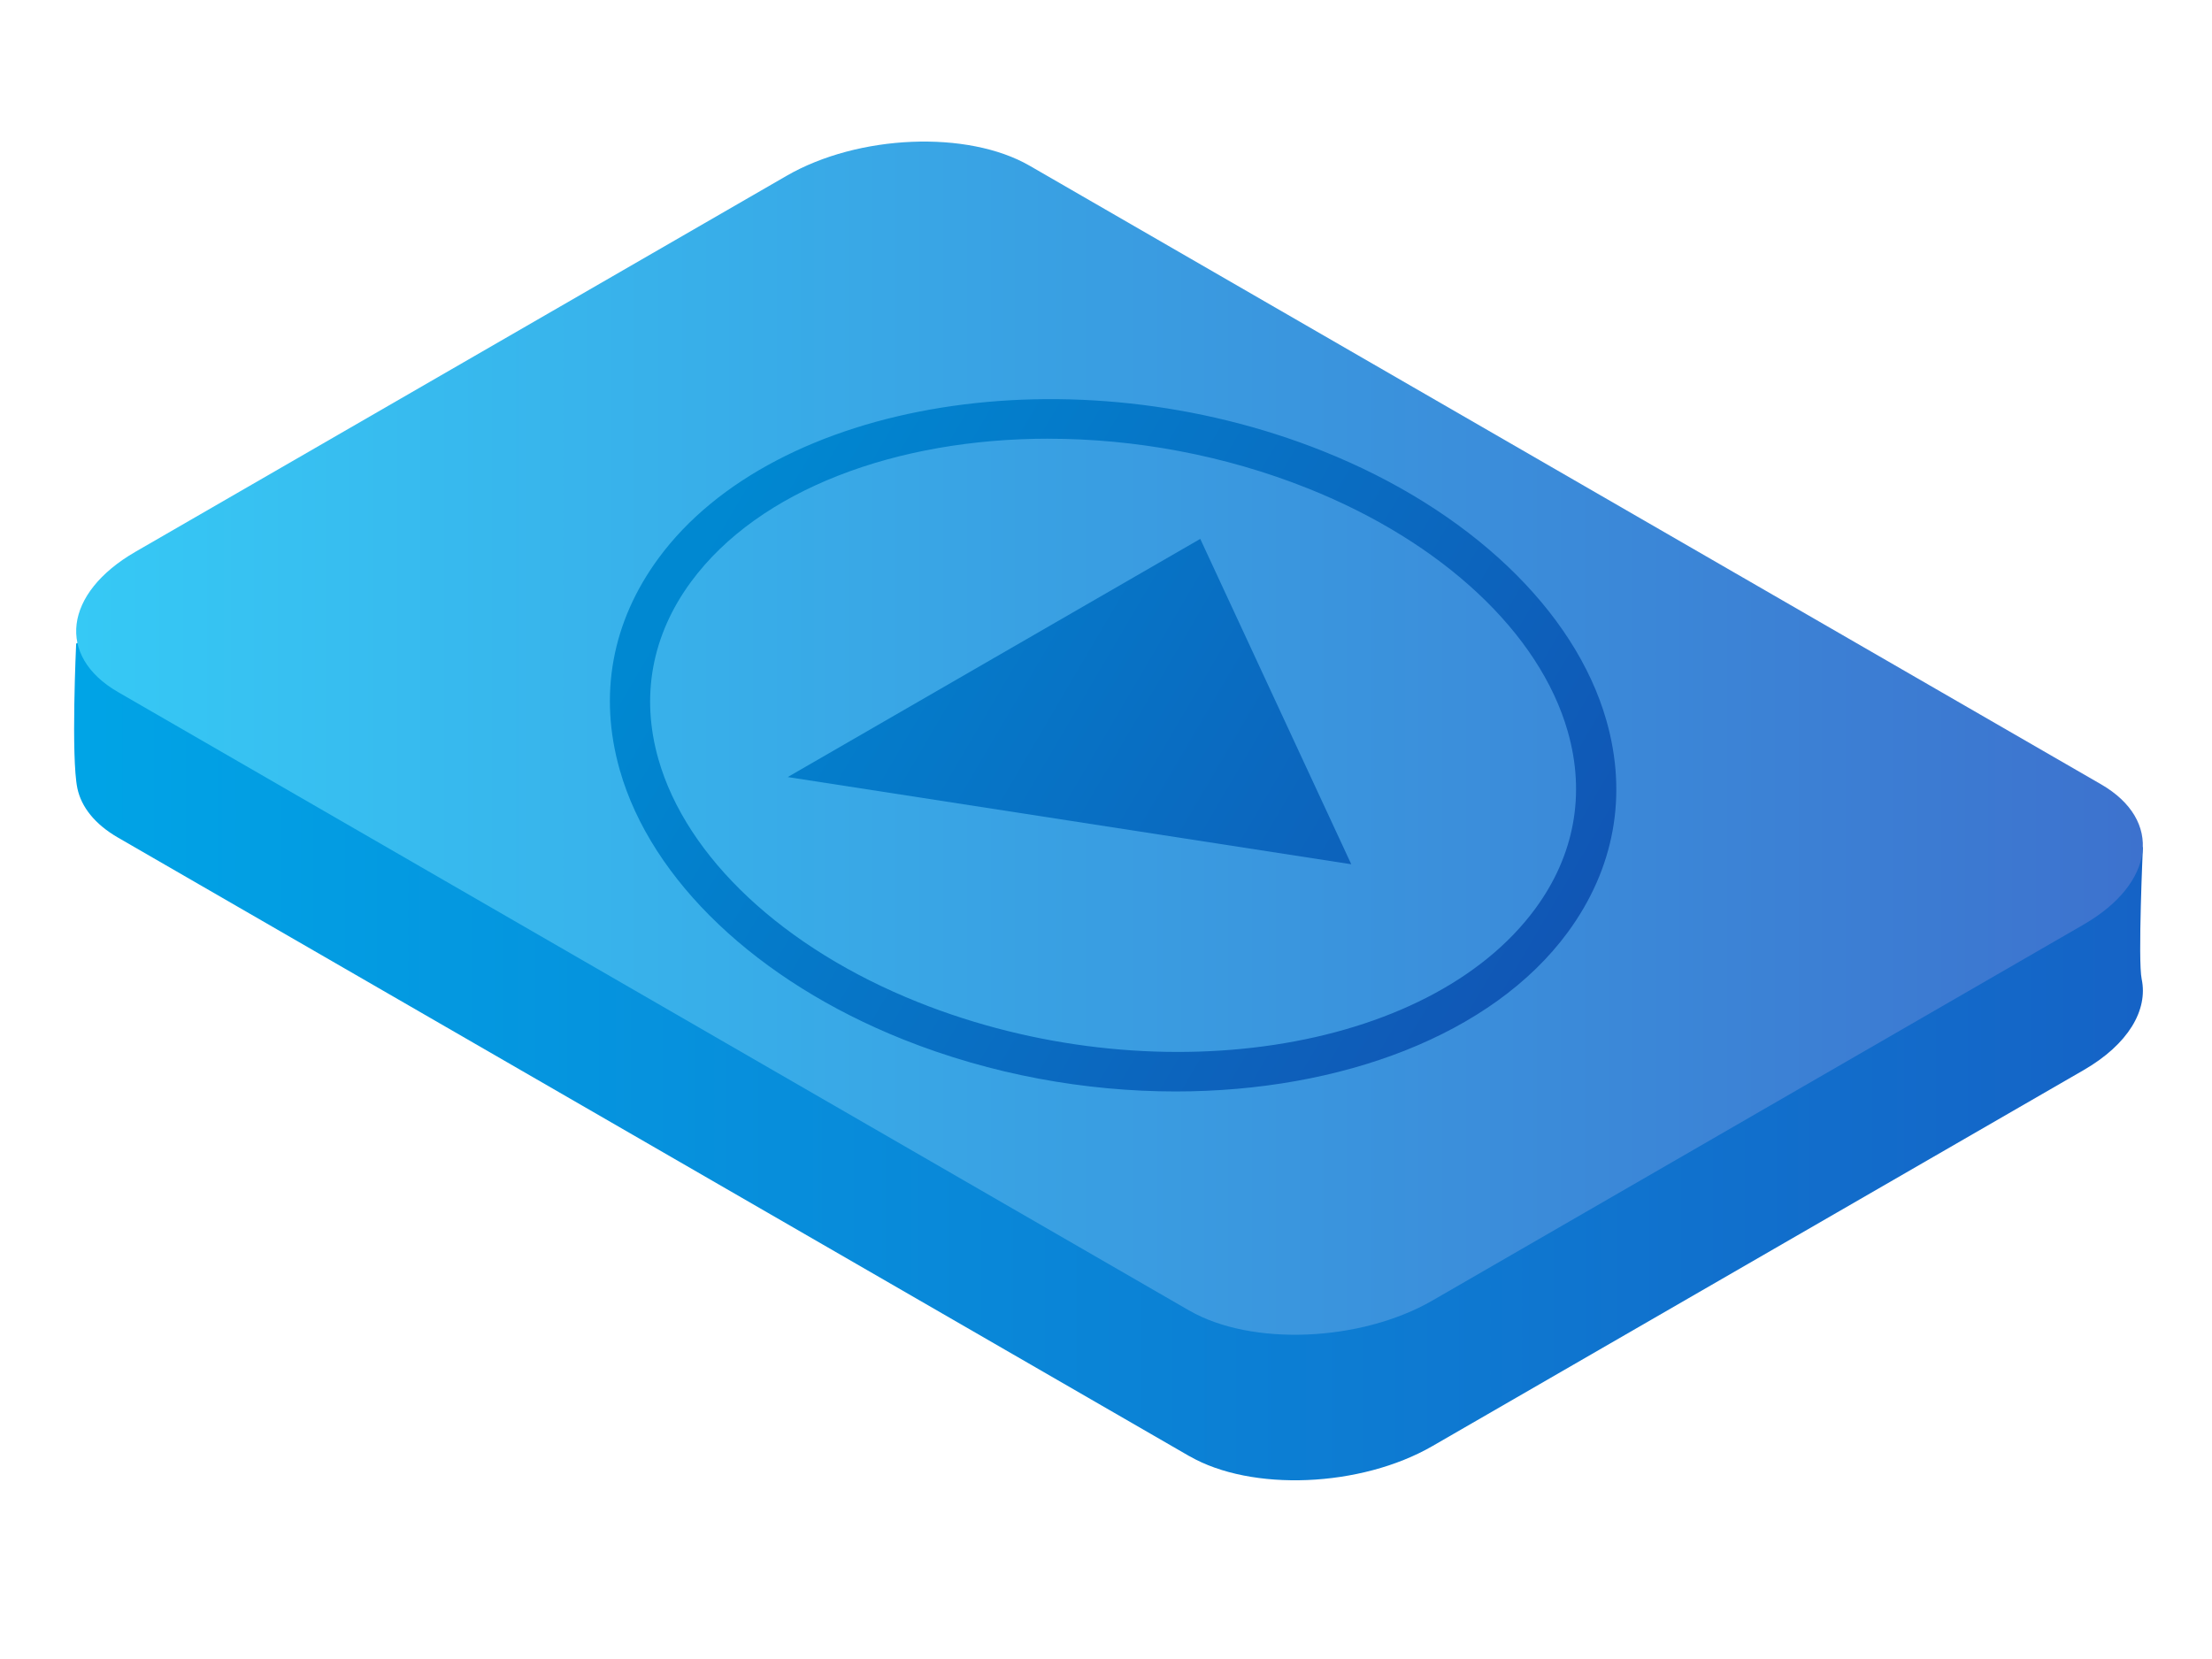
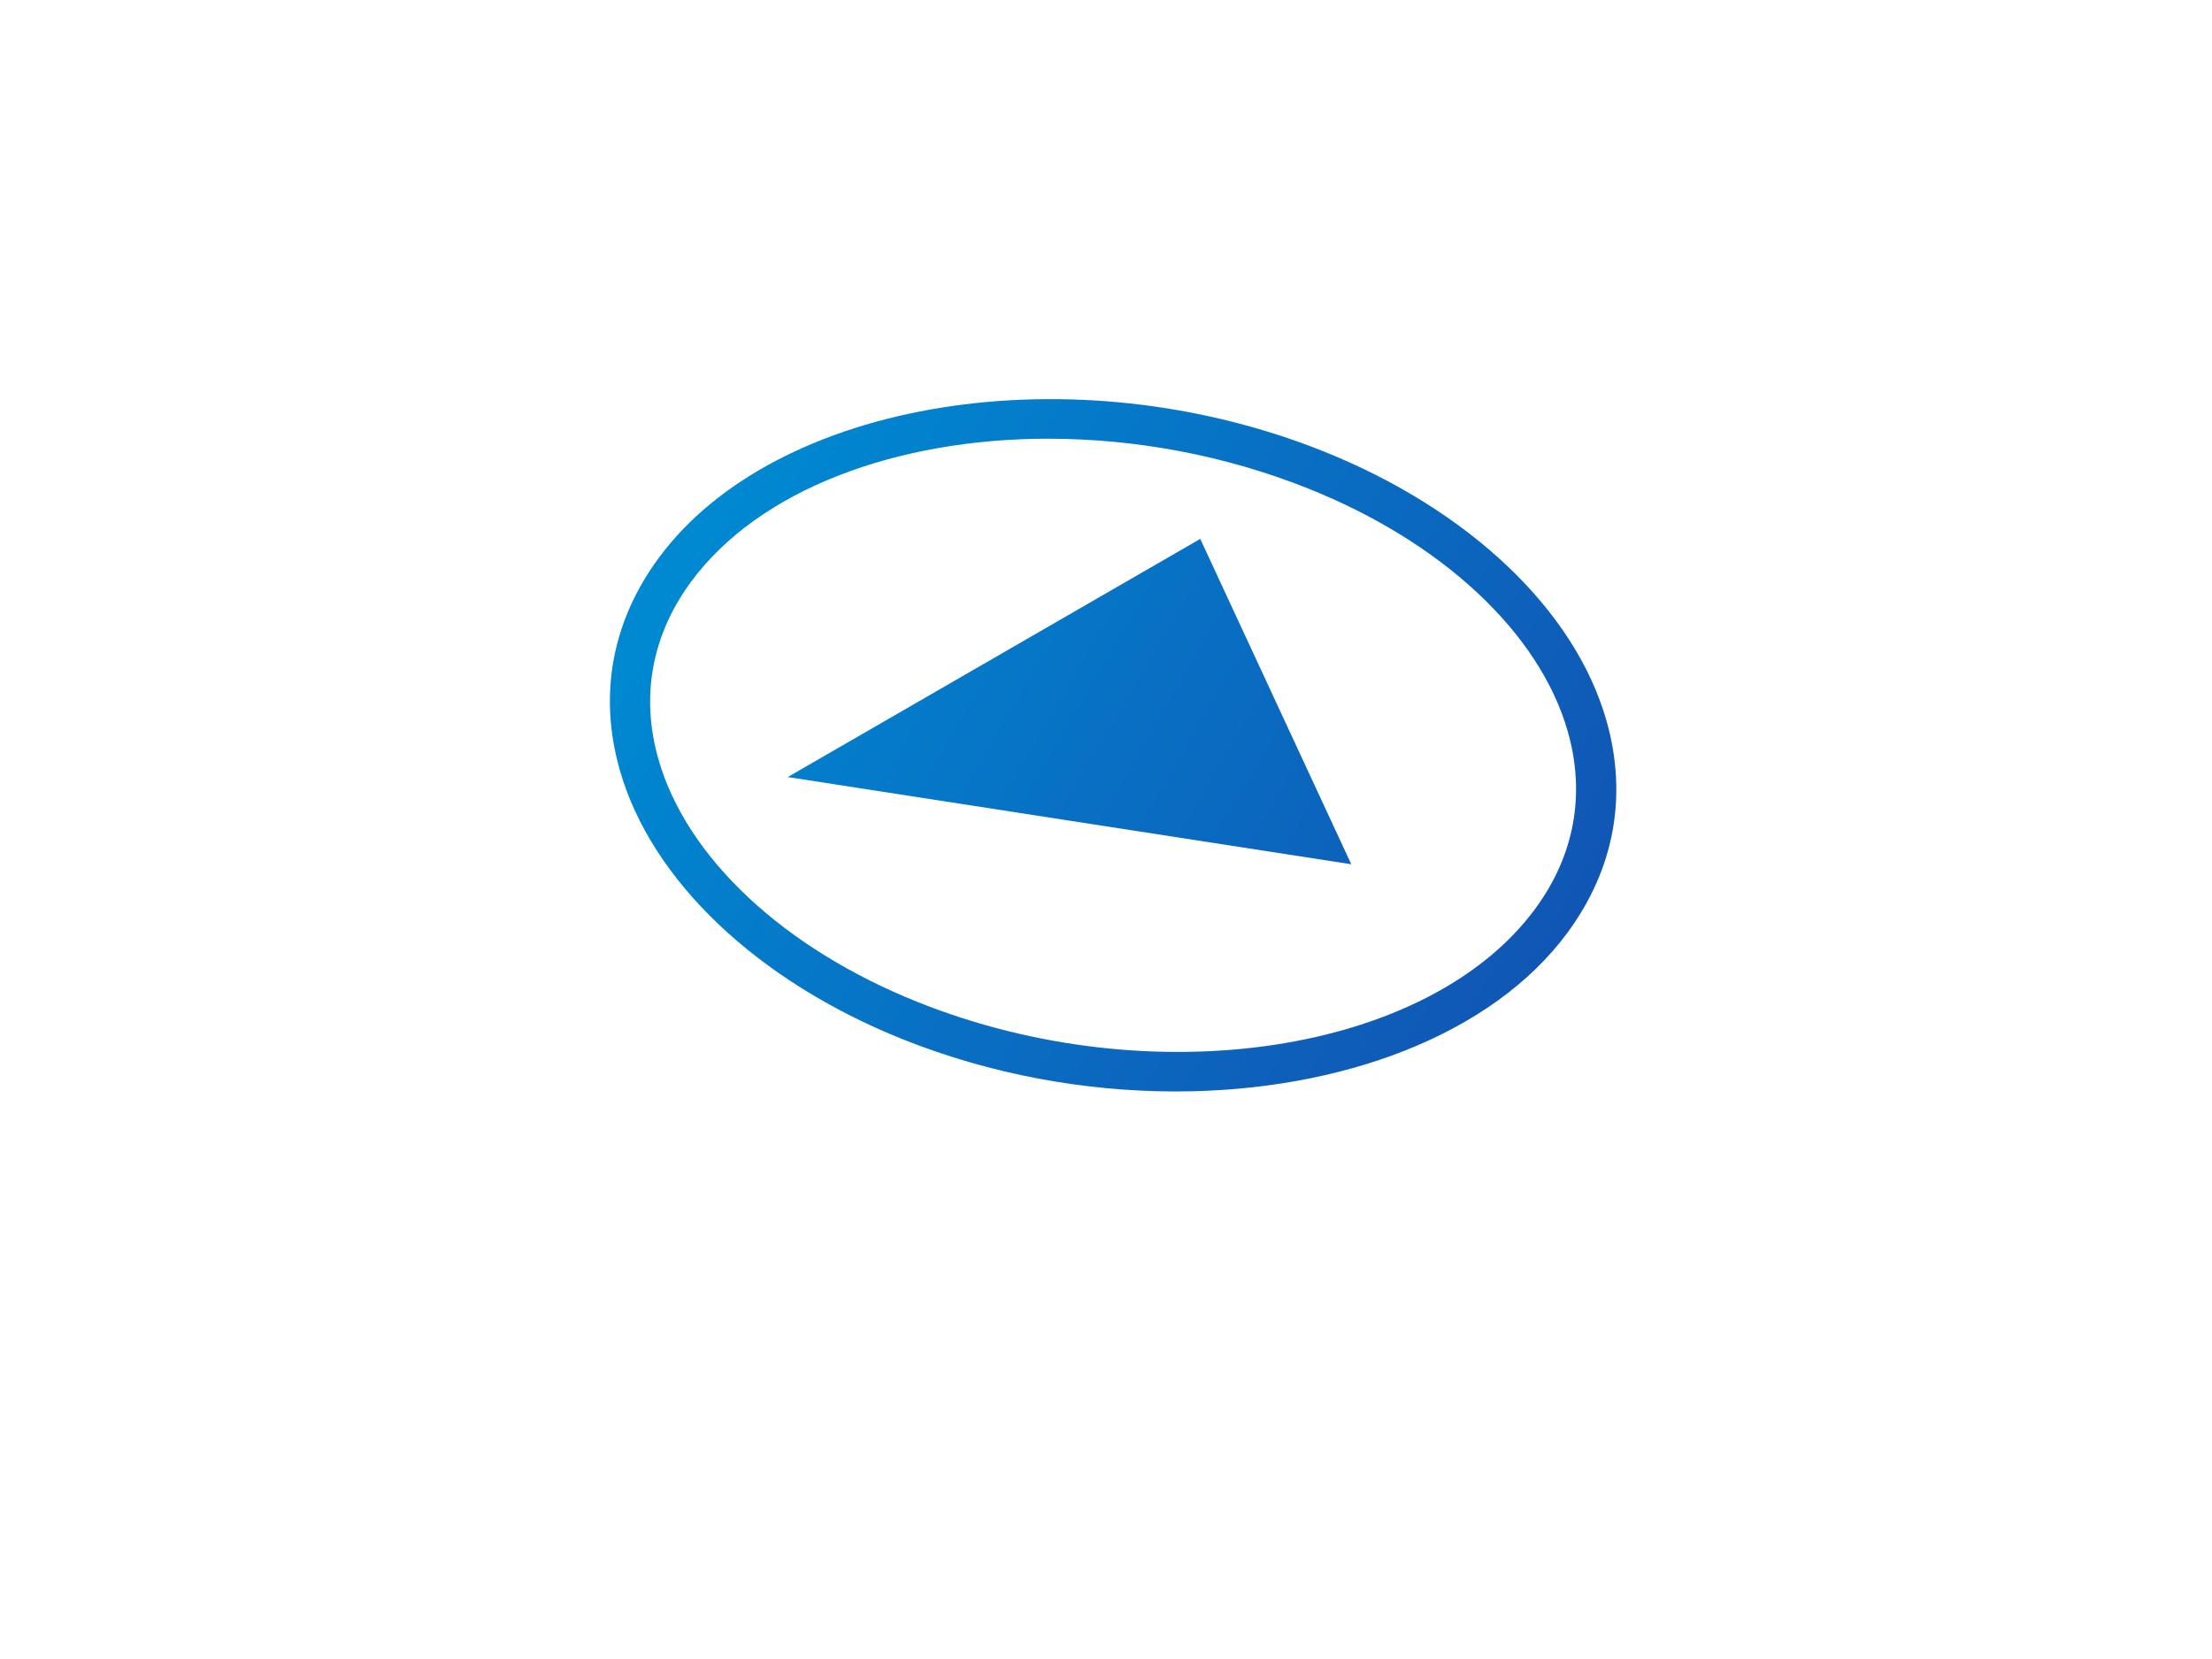
<svg xmlns="http://www.w3.org/2000/svg" xmlns:xlink="http://www.w3.org/1999/xlink" id="Layer_1" viewBox="0 0 704 528">
  <defs>
    <style>
      .cls-1 {
        fill: url(#linear-gradient-2);
      }

      .cls-2 {
        fill: url(#linear-gradient-4);
      }

      .cls-3 {
        fill: url(#linear-gradient-3);
      }

      .cls-4 {
        fill: url(#linear-gradient);
      }
    </style>
    <linearGradient id="linear-gradient" x1="23.59" y1="281.26" x2="682" y2="281.26" gradientUnits="userSpaceOnUse">
      <stop offset="0" stop-color="#00a4e6" />
      <stop offset="1" stop-color="#1563c6" />
    </linearGradient>
    <linearGradient id="linear-gradient-2" x1="24.24" y1="234.94" x2="682" y2="234.94" gradientUnits="userSpaceOnUse">
      <stop offset="0" stop-color="#36c9f5" />
      <stop offset="1" stop-color="#3d72ce" />
    </linearGradient>
    <linearGradient id="linear-gradient-3" x1="229.22" y1="163.81" x2="524.64" y2="337.21" gradientUnits="userSpaceOnUse">
      <stop offset="0" stop-color="#0088d1" />
      <stop offset="1" stop-color="#134fb1" />
    </linearGradient>
    <linearGradient id="linear-gradient-4" x1="231.64" y1="159.69" x2="527.06" y2="333.09" xlink:href="#linear-gradient-3" />
  </defs>
-   <path class="cls-4" d="M378.54,463.45L37.56,266.58c-7.4-4.27-11.68-9.77-12.93-15.67-2.08-9.83-.39-46.08-.39-46.08l226.12-102.56c22.8-13.16,57.6-14.6,77.34-3.21l354.31,170.61s-1.64,36.03-.39,41.93c2.08,9.83-4.23,20.76-18.48,28.98l-207.24,119.65c-22.8,13.16-57.6,14.6-77.34,3.21Z" />
-   <path class="cls-1" d="M378.54,417.13L37.56,220.26c-19.74-11.4-17.24-31.49,5.55-44.65L250.35,55.95c22.8-13.16,57.6-14.6,77.34-3.21l340.99,196.87c19.74,11.4,17.24,31.49-5.55,44.65l-207.24,119.65c-22.8,13.16-57.6,14.6-77.34,3.21Z" />
  <path class="cls-3" d="M374.18,347.37c-28.7,0-58.69-5.35-86.77-16.57-46.42-18.56-80.12-50.58-90.14-85.67-6.82-23.9-2.56-47.24,12.33-67.49,37.17-50.53,132.04-65.8,211.51-34.04,46.42,18.56,80.12,50.58,90.14,85.67,6.83,23.9,2.56,47.24-12.32,67.49h0c-24.04,32.68-72.22,50.61-124.75,50.61ZM333.69,139.62c-48.25,0-92.1,16.1-113.8,45.6-12.46,16.95-16.04,36.45-10.34,56.41,8.94,31.31,39.82,60.21,82.6,77.31,74.4,29.75,162.54,16.4,196.48-29.74h0c12.46-16.95,16.04-36.45,10.33-56.41-8.94-31.31-39.82-60.21-82.6-77.31-26.83-10.73-55.46-15.85-82.68-15.85Z" />
  <polygon class="cls-2" points="430.06 275.06 340.38 261.19 250.7 247.31 316.35 209.41 382 171.51 406.03 223.29 430.06 275.06" />
</svg>